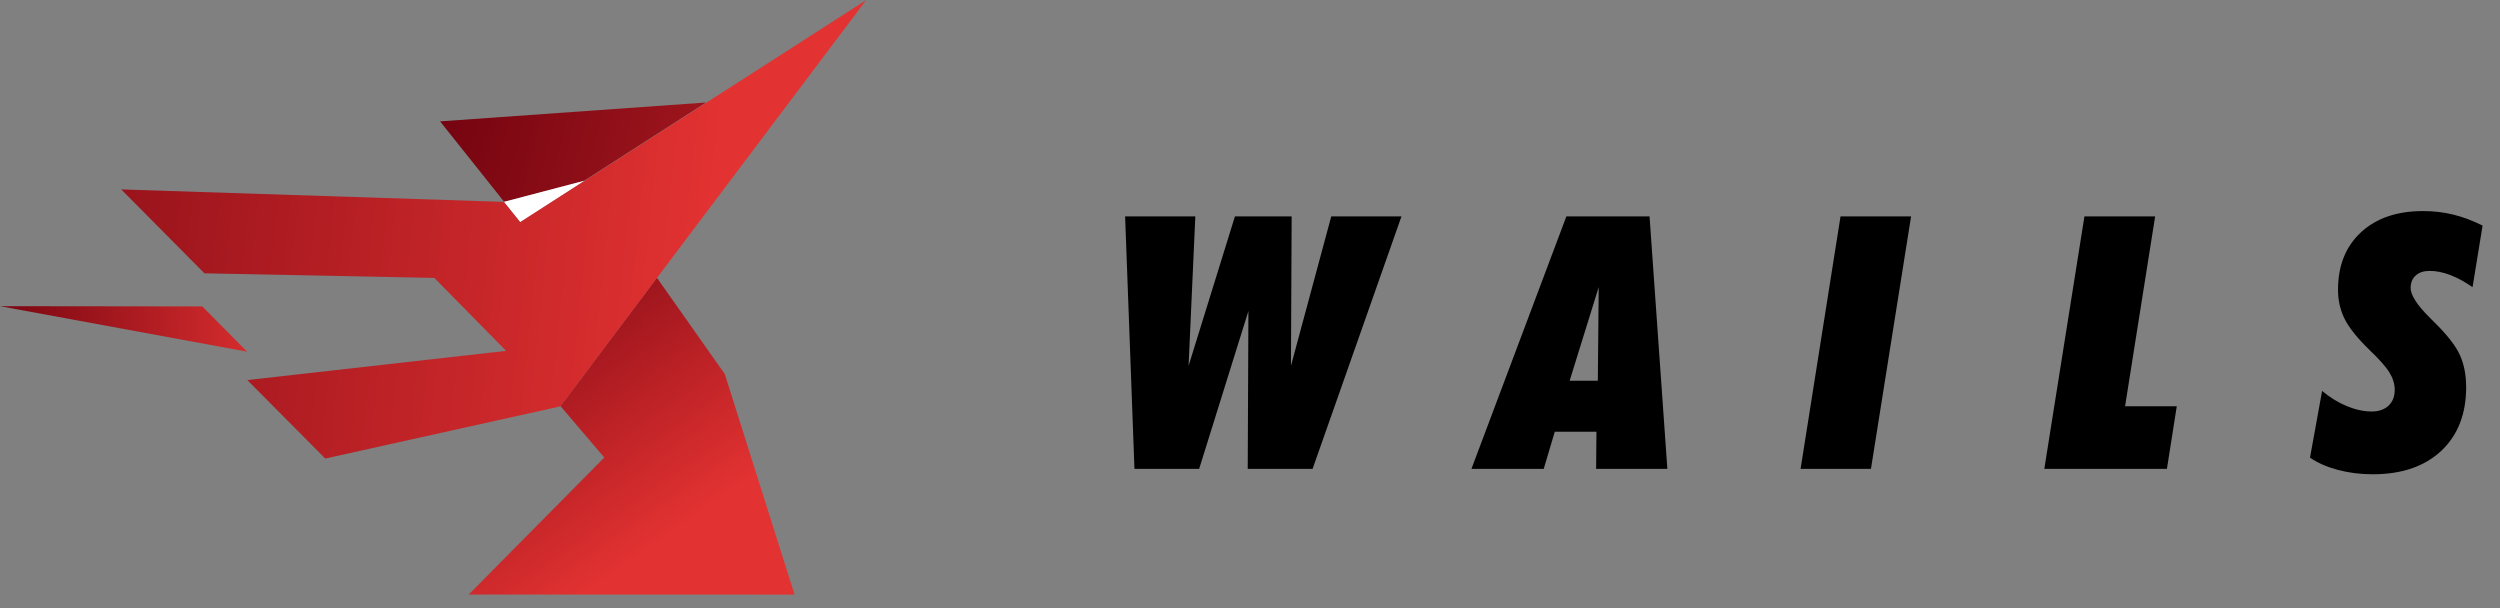
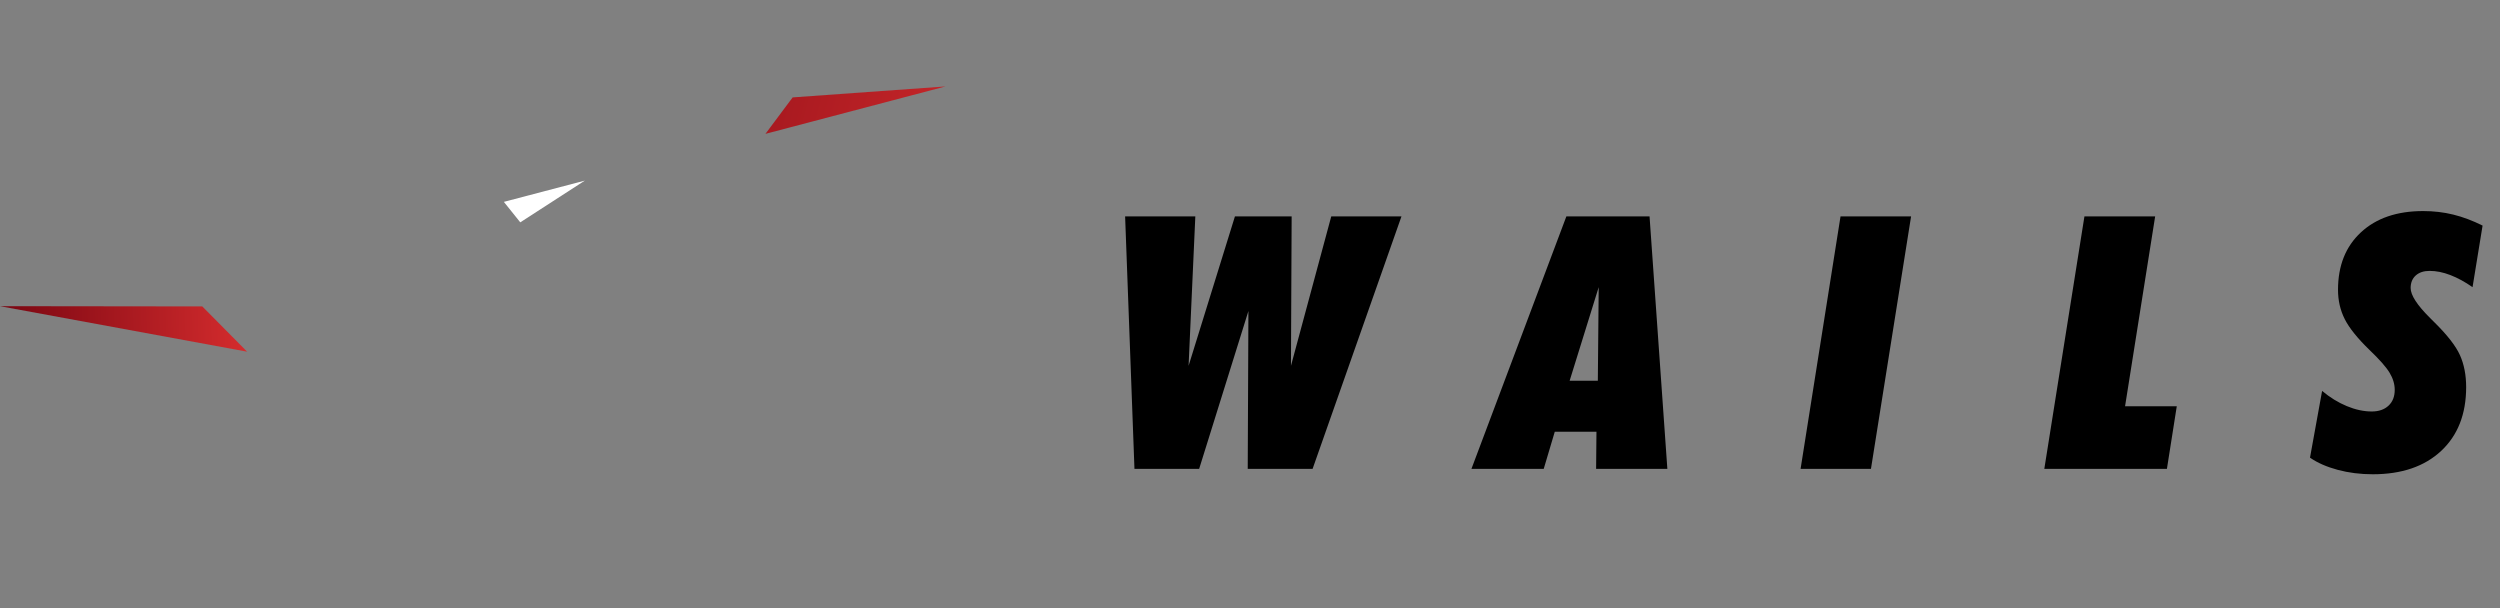
<svg xmlns="http://www.w3.org/2000/svg" xmlns:xlink="http://www.w3.org/1999/xlink" fill-rule="evenodd" stroke-linejoin="round" stroke-miterlimit="2" viewBox="0 0 1291 314">
  <rect x="0" y="0" width="1291" height="314" fill="#808080" stroke="none" />
  <linearGradient id="a">
    <stop offset="0" stop-color="#e33232" />
    <stop offset="1" stop-color="#6b000d" />
  </linearGradient>
  <linearGradient id="b" gradientUnits="userSpaceOnUse" x1="0" x2="1" xlink:href="#a" y1="0" y2="0" />
  <linearGradient id="c" gradientUnits="userSpaceOnUse" x1="1.35" x2=".548" xlink:href="#a" y1=".447" y2="-.15" />
  <g fill-rule="nonzero">
    <path d="m581.01 111.758h36.254l-3.482 77.156 23.932-77.156h29.292l-.357 77.156 20.807-77.156h36.254l-45.9 130.38h-33.488l.357-81.533-25.45 81.533h-33.397zm229.556 84.837h14.555l.447-48.312-15.003 48.312zm-50.721 45.543 49.025-130.38h42.953l9.196 130.38h-36.792l.181-19.201h-21.523l-5.716 19.201zm169.973 0 20.628-130.382h36.435l-20.72 130.38-36.344.001zm125.862 0 20.719-130.38h36.52l-15.538 98.051h26.701l-5.088 32.329h-63.315zm143.45-40.278c4.048 3.394 8.304 6.015 12.771 7.862s8.749 2.766 12.857 2.766c3.631 0 6.518-.997 8.661-2.99s3.216-4.719 3.216-8.173c0-2.972-.894-5.937-2.678-8.884s-5.241-6.859-10.359-11.741c-6.194-6.013-10.447-11.312-12.771-15.897s-3.48-9.643-3.48-15.178c0-12.442 3.942-22.327 11.832-29.648s18.588-10.985 32.103-10.985c5.477 0 10.683.611 15.626 1.832s9.97 3.111 15.093 5.671l-5.181 31.792c-3.93-2.739-7.754-4.822-11.472-6.251-3.724-1.432-7.279-2.146-10.673-2.146-3.035 0-5.435.789-7.188 2.364s-2.636 3.739-2.636 6.477c0 3.693 3.364 8.872 10.093 15.538l1.965 1.962c6.786 6.671 11.251 12.385 13.395 17.151 2.143 4.761 3.214 10.264 3.214 16.518 0 13.932-4.302 24.915-12.905 32.95s-20.375 12.058-35.317 12.058c-6.372 0-12.397-.759-18.083-2.276-5.686-1.523-10.462-3.621-14.332-6.299l6.251-34.47z" />
    <g fill="url(#b)">
      <path d="m.883-.081-.762.162.135-.144z" transform="matrix(-166.599 4.571 4.571 166.599 147.403 167.564)" />
-       <path d="m.878-.285-.951.995-1.113-.168 1.201-.335-.861-.13 1.201-.335-.86-.13 1.154-.322z" transform="matrix(-106.443 -16.067 -16.067 106.443 428.19 187.949)" />
      <path d="m.44-.04-.175-.016-.088.493-.488-.692.573-.182h.306z" transform="matrix(-114.484 -162.408 -162.408 114.484 333.291 285.72)" />
    </g>
-     <path d="m.622-.115h.139l.045.102.02.195z" fill="url(#c)" transform="matrix(238.126 298.893 298.893 -238.126 113.516 -150.62)" />
+     <path d="m.622-.115h.139z" fill="url(#c)" transform="matrix(238.126 298.893 298.893 -238.126 113.516 -150.62)" />
    <path d="m.467.005.023.057-.219-.124z" fill="url(#b)" transform="matrix(-369.529 -97.412 -97.412 369.529 582.38 93.943)" />
  </g>
  <path d="m260.19 104.246 41.827-10.987-33.349 21.56z" fill="#fff" />
-   <path d="m.2.001.019-.019.395.03-.095.077-.237-.021-.082.067.263.059-.089.072-.236-.08-.091-.153-.178-.299z" fill="url(#b)" fill-rule="nonzero" transform="matrix(-496.156 -53.975 -53.975 496.156 367.888 125.001)" />
</svg>